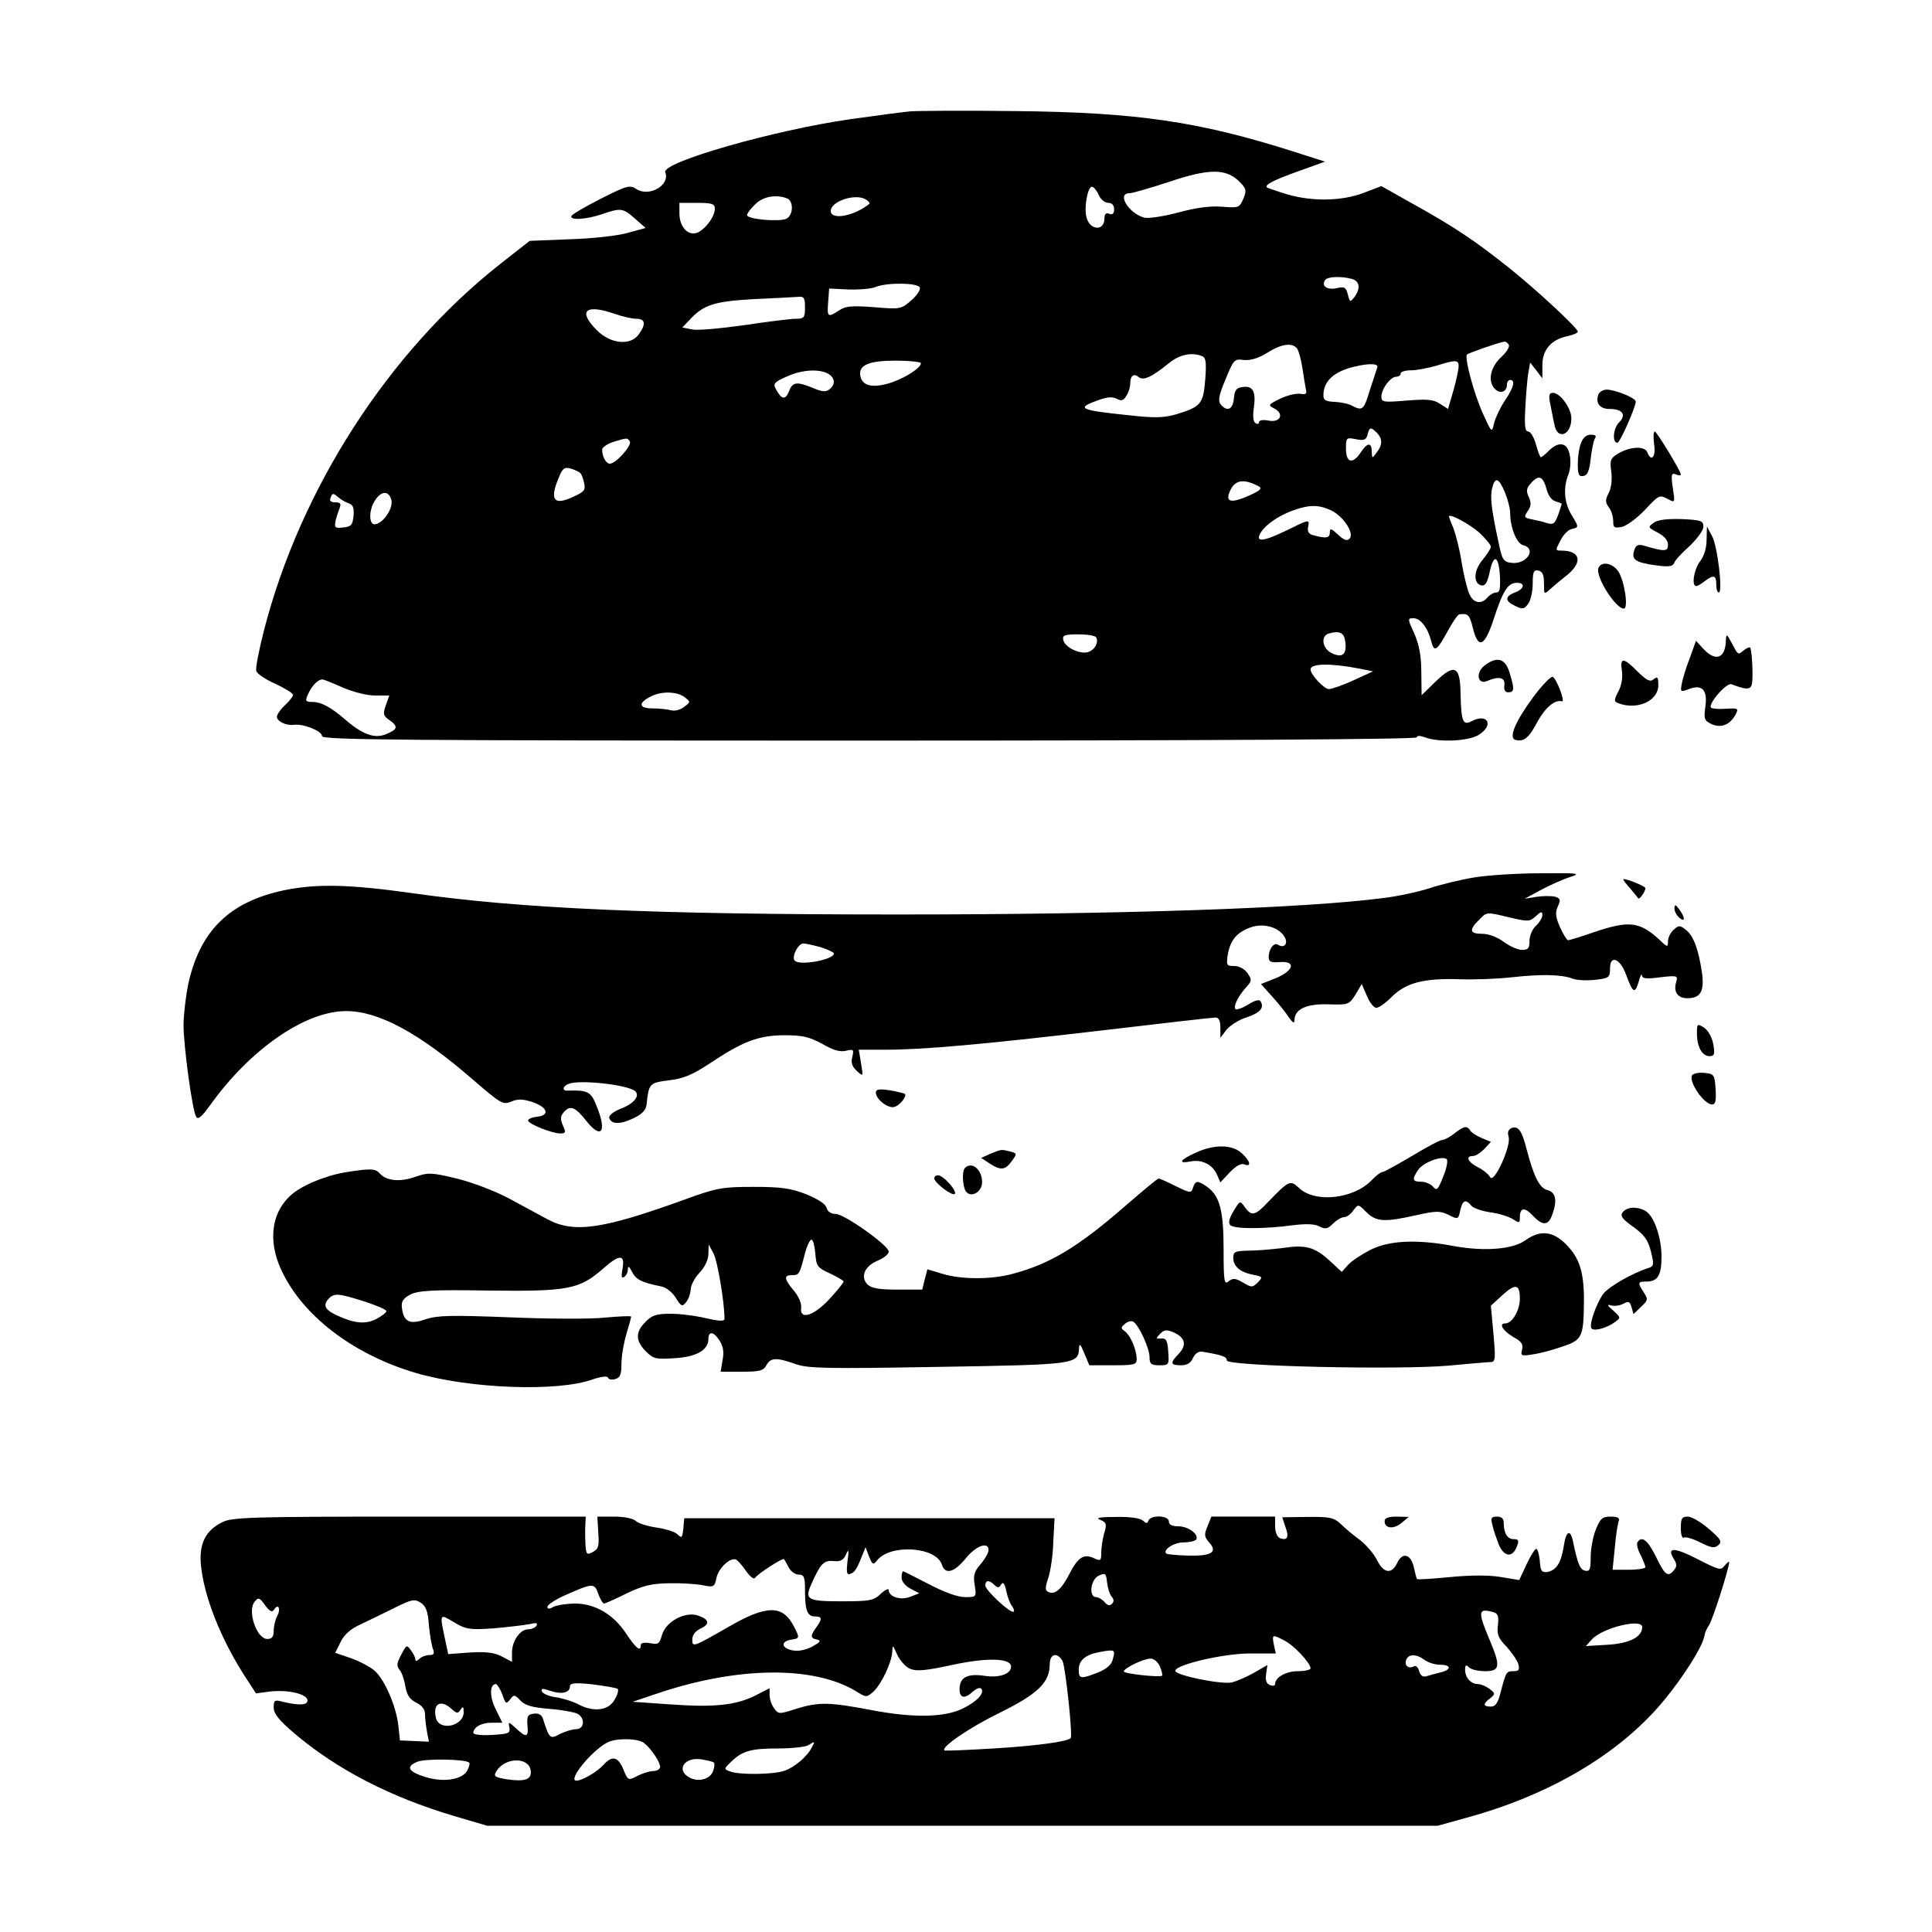
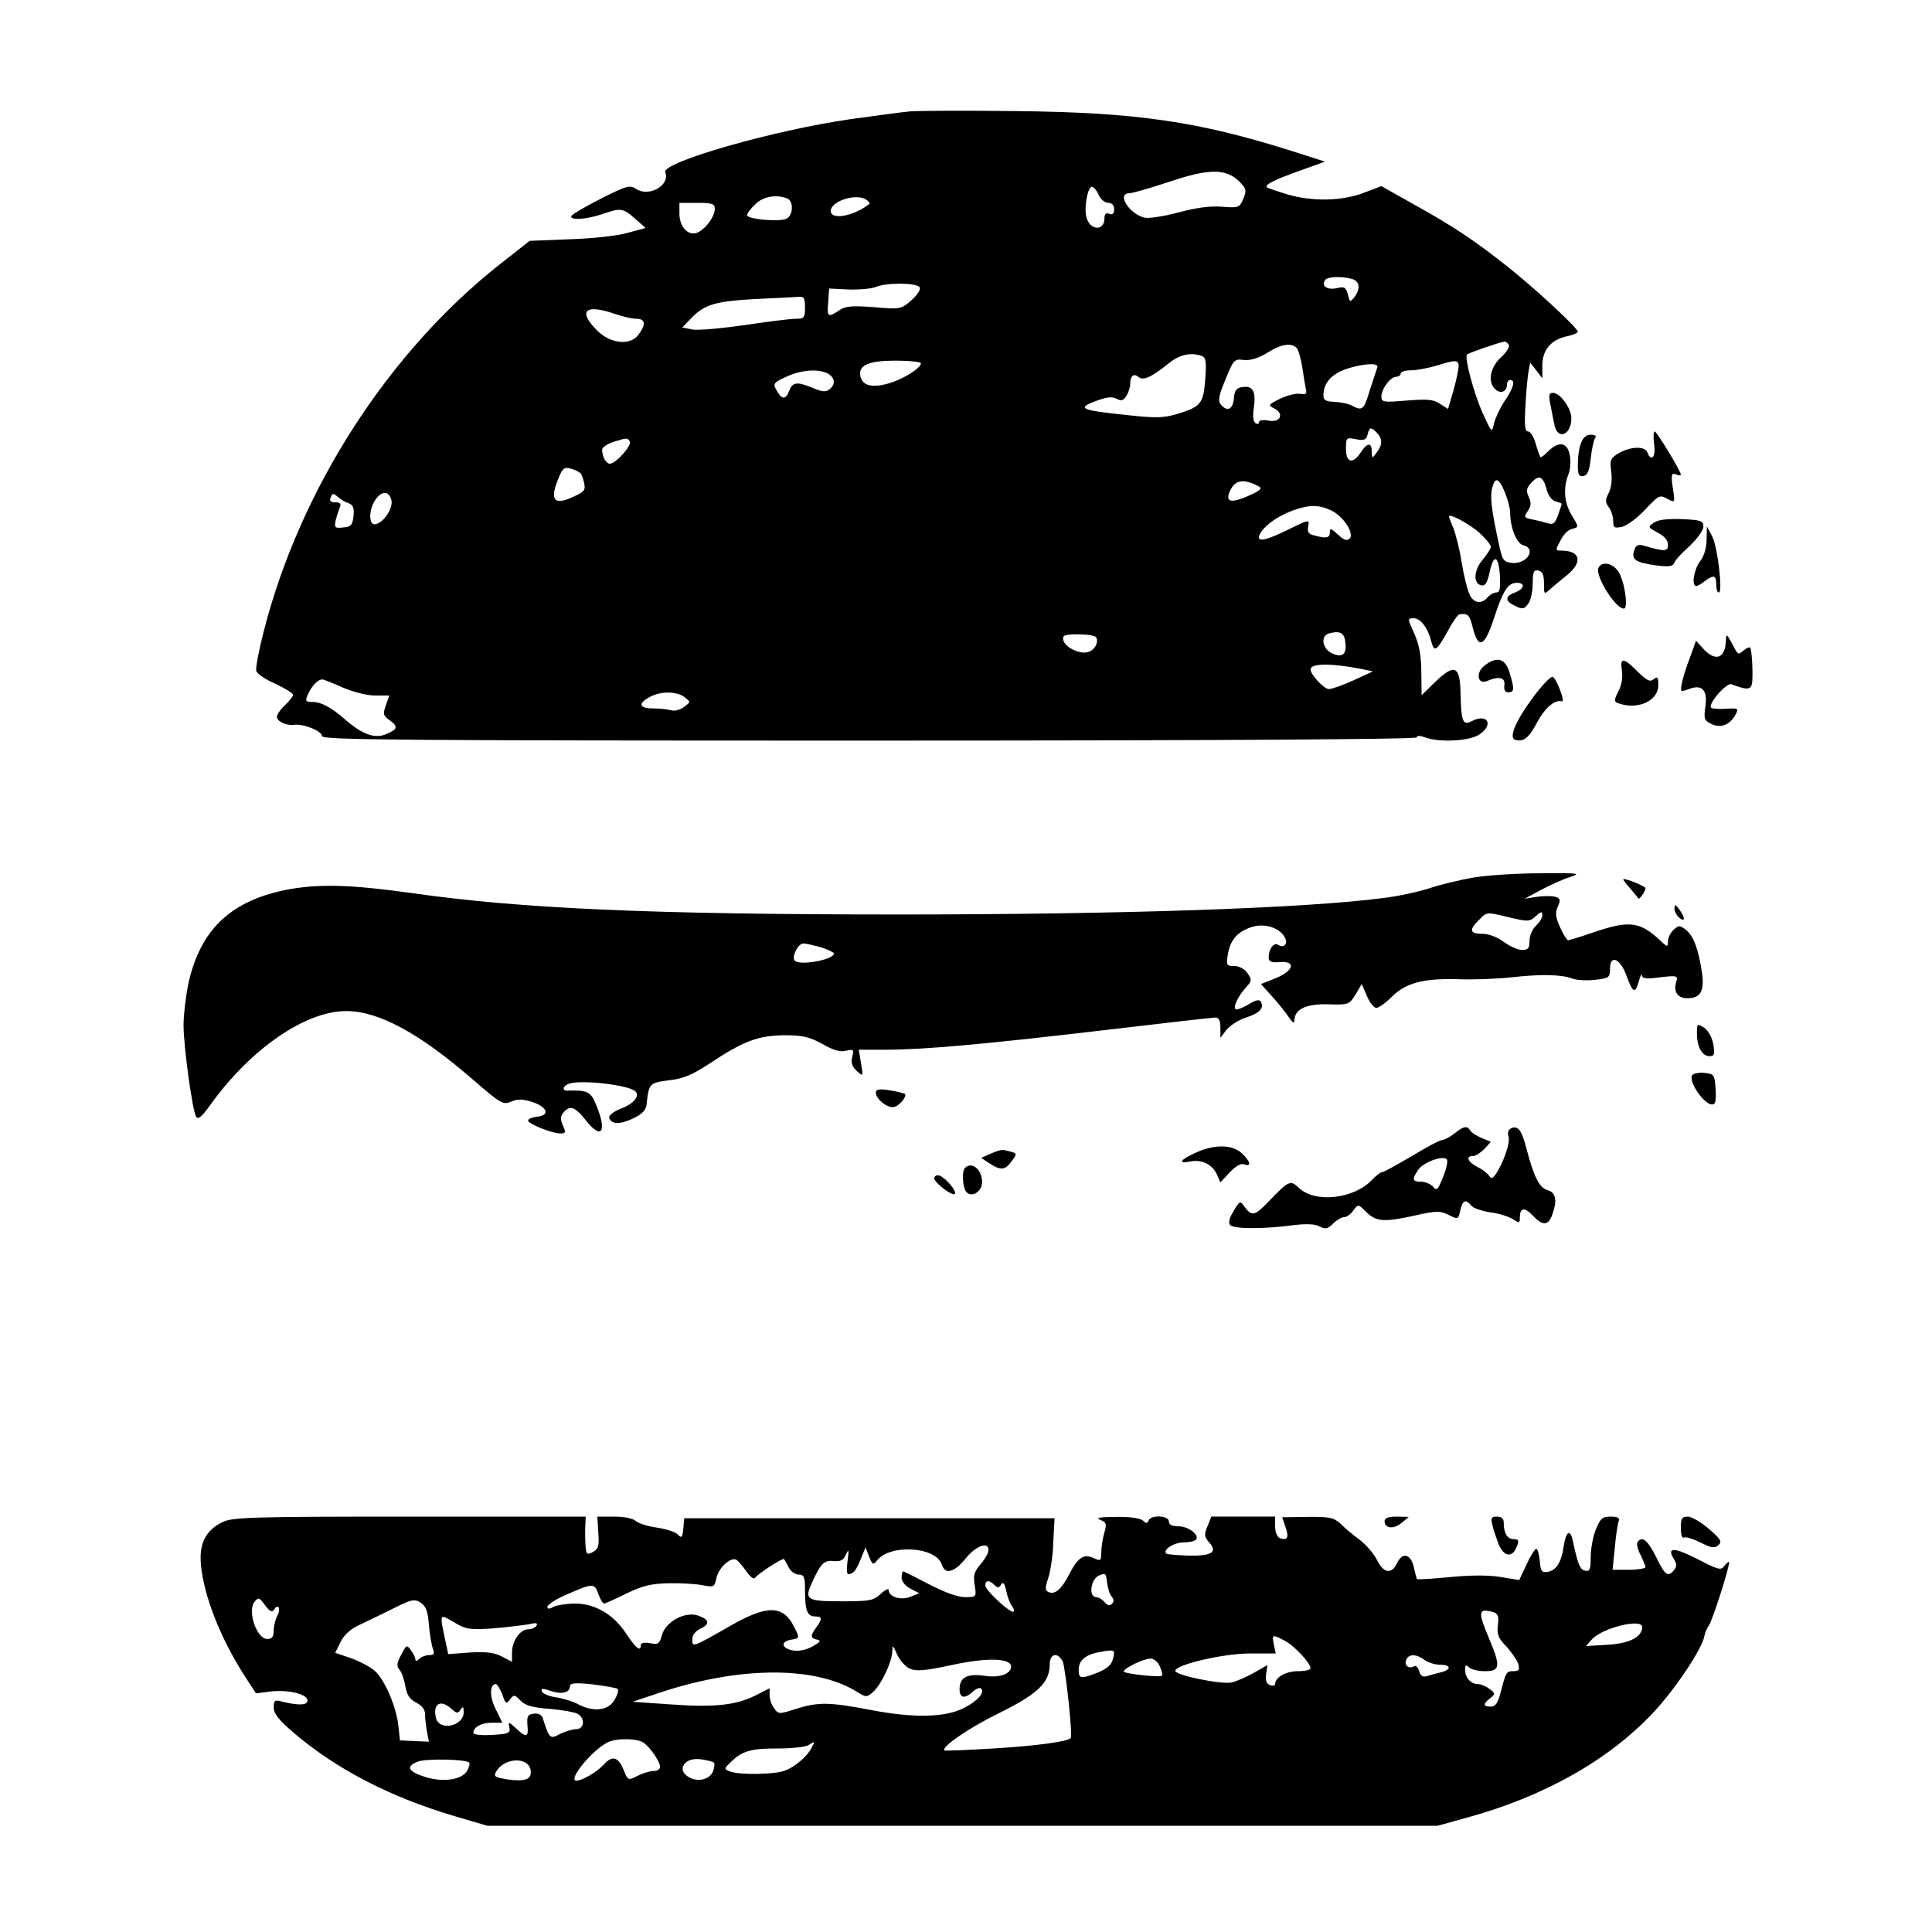
<svg xmlns="http://www.w3.org/2000/svg" version="1.0" width="600pt" height="600pt" viewBox="0 0 600 600" preserveAspectRatio="xMidYMid meet">
  <g transform="translate(0,600) scale(0.1,-0.1)" fill="#000000" stroke="none">
    <path d="M2825 5654 c-22 -2 -104 -13 -183 -24 -238 -34 -588 -134 -576 -165 16 -40 -50 -78 -90 -52 -19 13 -29 11 -108 -29 -47 -24 -89 -48 -93 -54 -9 -15 46 -12 95 5 58 20 65 19 102 -14 l33 -29 -55 -15 c-30 -9 -111 -18 -180 -20 l-125 -5 -93 -73 c-346 -273 -619 -697 -732 -1136 -16 -62 -27 -119 -24 -127 3 -9 30 -27 60 -40 30 -14 54 -29 54 -34 0 -5 -11 -19 -25 -32 -14 -13 -25 -29 -25 -36 0 -14 28 -28 53 -25 29 4 87 -19 87 -35 0 -12 233 -14 1700 -14 1079 0 1700 4 1700 10 0 6 9 6 26 0 41 -16 133 -12 165 7 50 30 30 70 -21 43 -27 -14 -32 0 -34 83 -1 90 -18 98 -80 38 l-41 -40 -1 72 c0 51 -7 86 -22 120 -21 46 -21 47 -2 47 22 0 45 -31 55 -72 9 -35 17 -30 51 32 15 28 31 51 36 52 27 4 32 -1 42 -42 17 -68 37 -59 66 31 28 85 43 109 71 109 27 0 23 -19 -6 -30 -32 -12 -32 -27 1 -42 22 -11 28 -10 40 7 8 10 14 39 14 63 0 36 3 43 18 40 12 -3 17 -13 17 -39 0 -36 0 -36 20 -18 11 10 35 30 53 44 48 40 40 75 -19 75 -19 0 -19 1 -3 31 8 17 24 34 35 36 23 6 23 5 -1 45 -22 37 -26 82 -9 125 6 15 8 42 4 60 -7 39 -34 44 -65 13 -11 -11 -22 -20 -25 -20 -2 0 -9 18 -15 40 -6 22 -17 40 -24 40 -10 0 -12 17 -9 73 2 39 6 88 9 107 l6 34 19 -24 19 -25 0 41 c0 48 28 80 78 90 18 4 32 10 32 14 0 11 -130 132 -217 201 -102 81 -169 126 -290 193 l-103 58 -55 -21 c-68 -26 -160 -27 -236 -5 -30 9 -58 19 -63 21 -12 8 17 23 104 54 l75 27 -100 32 c-293 93 -485 121 -860 125 -159 2 -308 1 -330 -1z m1023 -217 c23 -23 24 -28 13 -55 -12 -27 -14 -28 -66 -24 -37 3 -81 -3 -136 -18 -45 -12 -92 -19 -105 -16 -49 13 -87 76 -46 76 9 0 64 16 122 35 124 42 177 42 218 2z m-436 -42 c6 -14 19 -25 30 -25 11 0 18 -7 18 -20 0 -13 -5 -18 -15 -14 -10 4 -15 0 -15 -14 0 -41 -46 -38 -56 4 -8 30 4 94 17 94 5 0 15 -11 21 -25z m-968 -11 c21 -8 20 -51 -1 -63 -22 -11 -123 -2 -123 11 0 5 11 20 25 33 24 25 65 32 99 19z m246 -4 c8 -5 12 -11 10 -13 -47 -38 -120 -52 -120 -22 0 30 78 56 110 35z m-470 -28 c0 -23 -25 -59 -51 -73 -29 -15 -59 14 -59 58 l0 33 55 0 c46 0 55 -3 55 -18z m1978 -218 c25 -7 28 -30 8 -57 -13 -16 -14 -16 -20 8 -6 23 -11 26 -35 20 -29 -6 -48 6 -36 25 7 11 48 13 83 4z m-1342 -26 c4 -6 -6 -23 -25 -40 -32 -28 -34 -29 -116 -22 -69 5 -89 4 -109 -10 -35 -23 -38 -21 -34 26 l3 42 60 -3 c33 -1 71 2 85 8 35 14 127 13 136 -1z m-356 -63 c0 -32 -3 -35 -29 -35 -16 0 -88 -9 -161 -20 -72 -10 -145 -17 -161 -13 l-30 6 23 24 c43 47 77 57 198 64 63 3 125 6 138 7 19 2 22 -3 22 -33z m-590 -20 c23 -8 53 -15 66 -15 28 0 31 -16 8 -48 -25 -36 -87 -31 -130 12 -61 61 -36 83 56 51z m2776 -96 c3 -6 -8 -24 -25 -39 -34 -32 -42 -78 -16 -100 16 -14 35 -6 35 16 0 8 5 14 10 14 17 0 11 -24 -17 -65 -14 -21 -29 -53 -33 -69 -7 -31 -7 -31 -34 28 -28 61 -59 176 -50 185 5 5 100 38 116 40 4 1 10 -4 14 -10z m-658 -11 c5 -7 13 -35 17 -63 4 -27 9 -57 11 -66 3 -12 -1 -15 -18 -12 -13 2 -41 -5 -62 -15 -38 -19 -39 -20 -18 -31 32 -17 17 -45 -19 -37 -17 3 -29 1 -29 -5 0 -6 -5 -7 -11 -3 -7 4 -9 22 -5 48 7 50 -3 69 -35 64 -19 -2 -25 -10 -27 -35 -3 -35 -21 -43 -41 -19 -9 11 -6 28 15 78 25 61 27 64 57 60 21 -2 46 6 72 22 44 28 77 33 93 14z m-295 -24 c12 -4 14 -19 10 -72 -6 -76 -13 -85 -88 -108 -42 -12 -66 -13 -155 -3 -144 15 -157 21 -98 43 34 13 51 15 65 8 15 -8 22 -7 31 9 7 10 12 27 12 37 0 25 11 34 26 21 15 -12 41 0 94 43 33 27 70 35 103 22z m-873 -22 c0 -16 -59 -52 -105 -64 -49 -13 -77 -5 -83 24 -7 34 26 48 109 48 43 0 79 -4 79 -8z m1670 -9 c0 -9 -7 -43 -16 -75 l-17 -58 -25 16 c-21 14 -40 15 -104 10 -71 -6 -78 -5 -78 12 0 24 28 62 46 62 8 0 14 5 14 10 0 6 15 10 33 10 17 0 52 7 77 14 60 19 70 19 70 -1z m-253 -5 c-2 -7 -13 -39 -23 -70 -18 -61 -23 -65 -55 -48 -10 6 -35 11 -54 12 -27 1 -35 5 -35 20 0 44 32 74 95 89 49 12 78 10 72 -3z m-1706 -18 c22 -13 25 -33 5 -49 -11 -9 -23 -8 -51 4 -51 21 -64 19 -75 -11 -11 -27 -23 -25 -40 7 -10 17 -6 22 32 39 48 22 99 25 129 10z m1705 -184 c18 -19 18 -37 -1 -62 -14 -19 -14 -18 -15 4 0 29 -14 28 -34 -3 -25 -38 -46 -32 -46 11 0 35 1 36 31 30 25 -5 32 -2 36 14 6 24 10 25 29 6z m-2320 -27 c7 -12 -43 -69 -62 -69 -12 0 -24 22 -24 44 0 6 15 17 33 23 45 14 45 14 53 2z m-154 -98 c4 -3 9 -17 12 -31 5 -22 1 -27 -34 -43 -60 -28 -74 -10 -45 59 12 30 18 34 37 29 13 -4 26 -10 30 -14z m3001 -50 c5 -20 16 -35 28 -38 10 -3 19 -6 19 -8 0 -1 -5 -17 -11 -34 -10 -27 -15 -31 -33 -26 -11 4 -33 9 -48 12 -25 5 -26 7 -14 25 11 16 12 26 4 44 -9 19 -8 28 7 44 24 27 37 21 48 -19z m-893 8 c11 -6 3 -13 -33 -29 -50 -22 -70 -20 -60 8 15 42 43 48 93 21z m764 -19 c9 -22 16 -50 16 -63 0 -45 20 -95 40 -100 44 -11 11 -61 -36 -55 -25 3 -29 9 -40 63 -22 101 -27 142 -20 169 9 37 21 32 40 -14z m-3591 -33 c14 -5 17 -15 15 -39 -3 -28 -7 -34 -32 -36 -25 -3 -28 -1 -24 20 3 13 9 31 13 41 5 13 2 17 -14 17 -14 0 -19 5 -14 15 5 14 8 14 22 2 9 -8 24 -17 34 -20z m132 12 c8 -24 -22 -72 -49 -77 -21 -5 -22 45 0 76 19 28 41 28 49 1z m2919 -34 c39 -19 73 -72 57 -88 -8 -8 -18 -4 -36 13 -21 19 -25 21 -25 7 0 -18 -11 -20 -48 -10 -18 4 -23 11 -19 29 4 22 2 21 -69 -14 -72 -35 -98 -37 -78 -5 16 25 56 52 100 68 51 18 79 18 118 0z m460 -69 c20 -19 36 -38 36 -44 0 -6 -12 -24 -26 -41 -28 -33 -29 -74 -3 -79 12 -2 18 9 25 40 12 59 28 54 32 -9 2 -41 0 -53 -11 -53 -8 0 -20 -7 -27 -15 -20 -24 -46 -18 -58 13 -6 15 -17 59 -23 97 -6 39 -18 85 -25 104 -8 18 -14 35 -14 37 0 11 63 -23 94 -50z m-416 -340 c5 -38 -9 -50 -41 -35 -31 14 -37 55 -9 62 33 9 47 2 50 -27z m-774 15 c9 -15 -4 -40 -25 -46 -25 -8 -73 15 -77 38 -3 14 4 17 47 17 27 0 52 -4 55 -9z m821 -98 l39 -8 -61 -28 c-33 -15 -67 -27 -76 -27 -15 0 -57 45 -57 61 0 19 62 20 155 2z m-3161 -58 c33 -14 75 -25 101 -25 l44 0 -11 -31 c-9 -26 -8 -32 11 -45 28 -20 27 -29 -10 -44 -36 -15 -74 -1 -130 48 -42 36 -72 52 -98 52 -24 0 -25 3 -10 33 12 22 28 37 40 37 4 0 32 -11 63 -25z m1062 -30 c19 -15 19 -15 -1 -30 -11 -9 -29 -14 -40 -11 -11 3 -37 6 -58 6 -44 0 -46 17 -6 37 33 17 81 16 105 -2z" />
-     <path d="M4964 4775 c-10 -26 4 -45 34 -45 41 0 54 -18 30 -42 -18 -18 -22 -63 -5 -63 8 0 57 111 57 128 0 11 -64 37 -90 37 -11 0 -23 -7 -26 -15z" />
    <path d="M4814 4748 c4 -18 9 -48 13 -65 8 -51 53 -36 53 18 0 31 -35 79 -57 79 -12 0 -14 -7 -9 -32z" />
    <path d="M5137 4620 c6 -39 -9 -56 -21 -25 -7 20 -51 19 -88 -2 -27 -16 -29 -21 -24 -59 3 -24 0 -50 -8 -65 -11 -21 -11 -29 0 -44 8 -10 14 -30 14 -43 0 -21 3 -23 28 -18 15 4 46 27 69 51 47 50 46 49 75 34 20 -11 20 -9 13 36 -6 41 -4 47 9 42 9 -4 16 -4 16 -1 0 11 -75 134 -81 134 -4 0 -5 -18 -2 -40z" />
    <path d="M4910 4624 c-6 -14 -10 -43 -10 -65 0 -33 3 -40 18 -37 12 2 18 16 22 53 3 28 9 56 13 63 6 8 2 12 -13 12 -13 0 -24 -9 -30 -26z" />
    <path d="M5135 4376 c-18 -13 -17 -14 13 -30 21 -11 32 -24 32 -38 0 -21 -9 -22 -77 -2 -16 4 -23 1 -28 -16 -9 -28 4 -37 69 -46 38 -5 51 -3 55 7 2 8 24 32 48 53 24 23 43 49 43 60 0 19 -7 21 -68 24 -46 1 -74 -2 -87 -12z" />
    <path d="M5300 4324 c0 -26 -8 -51 -20 -67 -19 -24 -28 -77 -12 -77 4 0 16 7 26 15 28 21 36 19 36 -10 0 -14 3 -25 8 -25 13 0 -4 144 -21 175 l-16 30 -1 -41z" />
    <path d="M4964 4236 c-10 -26 53 -126 79 -126 15 0 2 86 -17 115 -18 27 -53 33 -62 11z" />
    <path d="M5360 4013 c-1 -57 -31 -70 -70 -28 l-23 25 -19 -53 c-11 -28 -22 -64 -25 -80 -5 -26 -4 -27 22 -17 41 16 59 -3 51 -56 -5 -37 -3 -42 20 -53 29 -13 57 -2 74 30 10 19 8 20 -29 18 -22 -2 -43 0 -47 3 -11 11 48 79 63 73 53 -20 63 -18 65 11 2 37 -2 98 -7 103 -3 2 -11 -2 -20 -9 -18 -15 -17 -15 -38 25 -14 26 -16 27 -17 8z" />
    <path d="M4609 3932 c-27 -22 -20 -59 9 -47 37 16 57 11 54 -12 -2 -16 2 -23 12 -23 19 0 20 10 4 61 -13 45 -40 52 -79 21z" />
    <path d="M5037 3917 c3 -21 -1 -46 -11 -64 -14 -28 -14 -32 0 -37 59 -22 124 7 124 56 0 25 -2 28 -14 19 -11 -10 -21 -5 -50 23 -44 45 -56 45 -49 3z" />
    <path d="M4760 3833 c-55 -75 -76 -126 -53 -131 26 -6 41 6 68 57 24 44 54 69 76 63 11 -2 -18 72 -29 76 -6 2 -34 -27 -62 -65z" />
    <path d="M4578 3275 c-42 -7 -105 -22 -140 -34 -35 -11 -99 -25 -143 -30 -244 -32 -817 -51 -1505 -51 -763 0 -1170 18 -1508 66 -200 28 -298 30 -401 9 -169 -36 -261 -126 -297 -294 -7 -36 -14 -92 -14 -125 0 -65 27 -263 39 -284 6 -10 17 -1 43 35 125 175 296 293 423 293 101 0 227 -68 395 -214 86 -74 92 -78 118 -67 21 9 36 8 67 -2 46 -16 53 -41 13 -45 -16 -2 -28 -7 -28 -12 0 -10 74 -40 100 -40 17 0 18 3 8 25 -8 19 -8 28 2 40 20 24 36 18 70 -25 48 -61 66 -35 32 47 -17 43 -27 48 -90 46 -17 -1 -15 14 4 21 35 14 185 -3 207 -23 15 -15 -5 -39 -45 -54 -24 -10 -38 -21 -36 -29 7 -20 33 -21 75 -1 27 13 39 25 41 43 7 66 9 67 69 75 45 5 73 17 125 51 106 71 153 88 233 89 58 0 78 -5 119 -27 34 -20 56 -26 74 -21 23 5 24 4 19 -19 -5 -18 -1 -30 14 -44 20 -18 20 -18 13 24 l-7 42 80 0 c120 0 301 16 676 60 185 22 344 40 352 40 10 0 15 -10 15 -31 l0 -32 19 25 c11 13 38 31 61 38 43 14 57 30 45 50 -4 7 -17 4 -39 -10 -18 -11 -36 -17 -39 -14 -8 8 9 42 34 69 17 19 17 23 3 43 -9 13 -26 22 -41 22 -24 0 -25 2 -20 36 8 45 29 70 74 85 40 13 87 -2 103 -32 11 -20 -2 -35 -21 -23 -13 8 -29 -13 -29 -39 0 -13 7 -17 32 -15 53 5 48 -25 -8 -49 l-48 -19 35 -39 c20 -22 43 -51 52 -65 12 -17 17 -19 17 -9 0 35 37 52 105 50 63 -2 65 -1 85 31 l19 32 16 -37 c8 -20 22 -37 29 -37 8 0 29 15 48 34 44 44 99 58 207 55 47 -2 122 1 166 6 91 10 153 9 188 -4 12 -5 44 -7 70 -4 44 5 47 7 47 35 0 44 31 32 50 -19 21 -57 27 -61 39 -22 5 19 10 28 10 20 1 -10 13 -12 57 -6 52 6 55 5 50 -13 -10 -31 3 -52 34 -52 41 0 53 21 46 77 -11 74 -26 116 -50 135 -19 15 -22 15 -38 1 -10 -9 -18 -25 -18 -36 0 -20 -2 -19 -27 5 -61 56 -94 60 -203 23 -40 -14 -77 -25 -80 -25 -4 0 -15 18 -25 40 -14 32 -16 45 -7 65 9 20 8 25 -8 30 -11 3 -36 3 -57 0 l-38 -6 50 27 c28 15 68 33 90 40 37 12 29 13 -90 12 -71 0 -165 -6 -207 -13z m192 -120 c16 15 20 15 20 3 0 -8 -9 -23 -20 -33 -11 -10 -20 -31 -20 -47 0 -23 -4 -28 -23 -28 -13 0 -38 11 -57 25 -20 15 -47 25 -67 25 -39 0 -42 12 -9 44 23 24 23 24 89 8 63 -15 67 -15 87 3z m-2220 -97 c22 -7 40 -16 40 -19 0 -20 -112 -40 -123 -21 -8 13 12 52 28 52 8 0 33 -6 55 -12z" />
    <path d="M5061 3243 c13 -16 25 -30 27 -33 3 -5 22 21 22 32 0 5 -54 28 -68 28 -3 0 5 -12 19 -27z" />
    <path d="M5200 3179 c0 -9 7 -22 15 -29 19 -16 19 0 0 26 -12 16 -14 16 -15 3z" />
    <path d="M5270 2791 c0 -42 16 -71 39 -71 15 0 17 6 12 36 -4 22 -15 42 -28 52 -22 14 -23 13 -23 -17z" />
    <path d="M5255 2661 c-12 -20 37 -91 62 -91 11 0 13 12 11 48 -3 45 -5 47 -35 50 -17 2 -34 -2 -38 -7z" />
    <path d="M2720 2607 c0 -20 36 -49 56 -45 17 3 42 34 34 41 -3 2 -24 7 -47 11 -33 5 -43 3 -43 -7z" />
    <path d="M4517 2480 c-14 -11 -31 -20 -37 -20 -7 0 -49 -22 -95 -50 -46 -27 -87 -50 -92 -50 -5 0 -20 -11 -33 -25 -55 -58 -175 -72 -225 -25 -28 26 -31 25 -96 -42 -41 -44 -52 -46 -73 -17 -15 21 -15 21 -35 -12 -14 -23 -17 -37 -10 -44 12 -12 106 -12 195 0 41 5 68 4 82 -4 18 -9 25 -8 42 9 11 11 26 20 34 20 8 0 21 9 29 21 15 20 15 20 40 -5 31 -31 57 -32 155 -10 63 14 74 14 101 1 29 -15 30 -14 36 14 7 32 17 36 34 15 6 -8 33 -17 59 -21 26 -3 57 -13 70 -21 20 -13 22 -13 22 5 0 31 15 33 40 6 30 -32 48 -32 60 1 17 45 12 71 -14 78 -25 6 -43 42 -66 131 -14 54 -25 69 -45 62 -11 -5 -14 -13 -10 -27 9 -28 -45 -147 -57 -126 -5 9 -22 23 -38 31 -32 16 -40 35 -15 35 8 0 23 10 35 22 l20 22 -29 12 c-16 7 -32 17 -35 23 -10 16 -20 14 -49 -9z m-35 -134 c-16 -41 -20 -45 -31 -32 -8 9 -24 16 -37 16 -28 0 -30 7 -9 38 17 23 74 44 88 32 4 -4 0 -28 -11 -54z" />
    <path d="M3713 2420 c-49 -22 -56 -35 -16 -27 35 7 68 -9 82 -40 l11 -25 29 31 c19 20 35 29 45 25 23 -9 20 9 -7 34 -29 28 -86 29 -144 2z" />
    <path d="M3076 2417 l-29 -13 26 -17 c35 -23 49 -21 69 7 17 23 17 24 -5 30 -28 7 -26 7 -61 -7z" />
    <path d="M2997 2373 c-10 -9 -8 -55 2 -72 15 -23 51 -4 51 28 0 39 -32 65 -53 44z" />
-     <path d="M1071 2359 c-64 -11 -137 -42 -169 -72 -64 -59 -71 -154 -19 -250 71 -135 225 -247 409 -301 168 -49 440 -59 548 -20 26 9 46 11 48 6 2 -6 12 -8 22 -5 16 4 20 14 20 48 0 23 7 64 15 91 8 27 15 51 15 55 0 3 -37 1 -82 -3 -46 -5 -179 -4 -297 1 -182 7 -221 6 -259 -6 -50 -18 -69 -8 -74 37 -2 18 4 28 27 40 25 12 67 15 245 12 246 -3 280 4 354 69 51 45 68 44 59 -3 -4 -22 -3 -29 5 -24 7 4 12 15 12 24 0 12 4 9 13 -8 12 -24 30 -33 90 -45 16 -3 35 -18 46 -36 16 -26 20 -28 31 -14 8 9 14 27 15 40 0 14 13 37 28 53 16 17 27 40 27 58 l1 29 15 -28 c12 -22 34 -151 34 -203 0 -8 -17 -7 -57 2 -32 8 -82 14 -111 14 -43 0 -58 -5 -77 -25 -32 -31 -32 -59 1 -92 23 -23 31 -25 89 -21 68 4 105 25 105 60 0 25 17 23 35 -6 11 -17 14 -35 9 -60 l-6 -36 66 0 c55 0 67 3 76 20 13 24 31 25 90 4 40 -14 93 -15 445 -9 429 7 434 8 436 59 1 15 5 11 16 -16 l16 -38 73 0 c67 0 74 2 74 19 0 29 -19 73 -36 86 -14 10 -14 12 0 24 8 7 20 10 26 6 17 -11 50 -82 50 -110 0 -21 5 -25 31 -25 29 0 30 1 27 43 -2 34 -7 42 -22 40 -17 -1 -17 0 -3 15 13 13 21 13 42 4 36 -16 41 -39 16 -66 -28 -29 -27 -36 7 -36 19 0 30 7 37 23 7 14 17 21 30 19 59 -10 75 -15 75 -27 0 -18 533 -30 690 -16 63 6 122 11 130 11 14 0 15 12 8 88 l-8 87 36 33 c41 37 54 34 54 -11 0 -37 -24 -77 -45 -77 -22 0 -8 -23 26 -43 24 -13 30 -22 26 -38 -5 -20 -3 -21 34 -15 22 3 63 14 91 24 61 20 66 30 67 137 1 92 -13 138 -55 180 -41 42 -81 46 -127 13 -39 -28 -126 -35 -221 -18 -115 22 -202 18 -261 -12 -27 -14 -59 -35 -69 -47 l-19 -21 -38 35 c-47 43 -75 50 -147 39 -31 -4 -78 -8 -104 -8 -42 -1 -48 -3 -48 -22 0 -27 21 -45 62 -53 30 -6 30 -7 14 -24 -17 -16 -19 -16 -46 0 -24 14 -31 14 -44 4 -14 -12 -16 -2 -16 98 0 122 -12 167 -51 195 -30 21 -36 20 -44 -2 -5 -18 -8 -18 -53 4 -26 13 -50 24 -54 24 -3 0 -49 -38 -102 -84 -147 -128 -234 -181 -351 -212 -65 -18 -160 -18 -218 0 l-47 14 -8 -31 -8 -32 -77 0 c-57 0 -80 4 -93 16 -23 24 -9 57 32 74 19 8 34 20 34 28 0 19 -138 117 -165 117 -14 0 -25 7 -28 19 -3 12 -27 27 -63 42 -49 19 -78 23 -164 23 -96 0 -114 -3 -210 -38 -259 -94 -348 -107 -431 -62 -24 13 -78 42 -120 65 -44 23 -112 49 -161 61 -79 19 -88 19 -129 5 -47 -17 -90 -12 -110 11 -13 15 -28 16 -108 3z m1461 -251 c3 -40 6 -45 46 -63 23 -11 42 -22 42 -25 0 -3 -19 -27 -42 -52 -49 -54 -95 -69 -90 -30 2 13 -7 35 -22 53 -31 37 -33 49 -6 49 22 0 23 2 40 68 6 23 15 42 20 42 5 0 10 -19 12 -42z m-1400 -150 c37 -12 68 -25 68 -30 0 -4 -14 -15 -31 -24 -35 -18 -69 -14 -125 12 -36 17 -42 32 -22 52 17 17 31 15 110 -10z" />
    <path d="M2902 2338 c6 -16 56 -53 63 -46 9 8 -35 58 -52 58 -8 0 -13 -5 -11 -12z" />
-     <path d="M5040 2236 c-9 -12 -4 -20 32 -46 34 -24 46 -41 55 -76 10 -40 9 -46 -5 -51 -52 -16 -124 -58 -142 -80 -22 -29 -47 -100 -37 -109 8 -9 48 2 72 20 19 14 19 14 -5 36 -19 16 -20 20 -7 16 10 -3 27 -1 38 5 17 9 21 7 26 -11 l6 -21 23 22 c22 21 23 24 9 45 -20 31 -19 34 8 34 35 0 47 19 47 77 0 61 -24 129 -51 143 -26 14 -55 12 -69 -4z" />
    <path d="M691 1273 c-53 -26 -73 -67 -67 -133 9 -96 60 -226 134 -342 l37 -57 45 6 c55 6 115 -8 115 -28 0 -15 -27 -16 -77 -4 -25 7 -28 5 -28 -18 0 -19 16 -39 64 -80 132 -112 298 -198 497 -257 l102 -30 1476 0 1476 0 90 25 c239 65 441 179 578 325 70 74 154 201 160 239 2 11 8 25 14 33 10 12 64 180 63 197 0 3 -6 -2 -14 -11 -11 -16 -18 -14 -84 20 -72 37 -97 38 -74 1 10 -16 10 -24 1 -35 -19 -23 -28 -17 -56 41 -26 52 -44 67 -58 45 -3 -5 1 -23 10 -39 8 -17 15 -34 15 -38 0 -4 -23 -8 -51 -8 l-51 0 7 69 c3 37 9 74 12 82 4 10 -3 14 -25 14 -26 0 -32 -6 -46 -40 -9 -22 -16 -61 -16 -86 0 -38 -3 -45 -17 -42 -16 3 -23 20 -38 91 -8 40 -22 33 -29 -17 -8 -50 -23 -73 -51 -78 -17 -2 -21 3 -23 35 -2 20 -7 37 -11 37 -4 0 -18 -22 -30 -48 l-23 -49 -61 10 c-38 6 -96 5 -156 -1 -53 -5 -98 -8 -100 -6 -2 1 -6 18 -10 36 -9 42 -36 49 -52 14 -17 -36 -42 -32 -62 8 -9 19 -33 47 -53 63 -21 15 -48 38 -61 51 -21 19 -34 22 -103 21 l-78 -1 10 -30 c12 -33 6 -43 -17 -35 -9 4 -15 19 -15 37 l0 30 -99 0 -99 0 -12 -30 c-11 -26 -10 -33 5 -50 28 -31 7 -43 -67 -41 -34 1 -64 4 -66 6 -12 12 24 35 54 35 18 0 35 4 39 9 9 16 -25 41 -56 41 -19 0 -29 5 -29 15 0 19 -56 21 -63 3 -4 -10 -7 -10 -18 0 -8 7 -40 12 -83 11 -52 0 -65 -3 -49 -9 19 -8 21 -13 12 -42 -5 -18 -9 -45 -9 -60 0 -26 -2 -27 -25 -16 -30 13 -48 1 -75 -52 -23 -45 -43 -62 -62 -55 -13 5 -13 12 -3 43 7 20 15 71 16 112 l4 75 -575 0 -575 0 -3 -33 c-3 -28 -5 -30 -18 -17 -8 8 -37 17 -65 21 -28 4 -56 13 -64 20 -8 8 -35 14 -67 14 l-53 0 3 -49 c3 -42 1 -51 -17 -61 -19 -10 -21 -8 -23 27 -1 21 -1 48 0 61 l1 22 -547 0 c-490 0 -551 -2 -581 -17z m2379 -87 c0 -8 -11 -28 -25 -44 -20 -23 -23 -36 -18 -65 6 -37 5 -37 -30 -37 -23 0 -64 15 -112 40 -42 22 -78 40 -80 40 -3 0 -5 -9 -5 -20 0 -11 12 -26 28 -34 l27 -14 -28 -11 c-30 -12 -67 0 -67 21 0 6 -11 1 -25 -12 -22 -21 -34 -23 -122 -23 -106 0 -115 5 -93 54 28 63 39 74 68 71 22 -2 31 2 39 20 9 19 10 16 5 -21 -4 -34 -2 -43 8 -39 14 4 21 15 38 58 l10 25 11 -29 c10 -25 13 -27 24 -13 40 53 184 44 202 -12 10 -32 38 -25 74 19 31 39 71 54 71 26z m-753 -65 c13 -18 24 -27 28 -21 8 12 86 63 90 58 1 -2 8 -13 14 -25 6 -13 21 -23 31 -23 17 0 20 -7 20 -49 0 -62 7 -81 31 -81 23 0 23 -8 4 -34 -19 -26 -19 -34 3 -38 13 -3 9 -8 -16 -22 -22 -11 -43 -15 -63 -11 -34 8 -34 28 -1 33 26 4 26 5 7 42 -34 66 -84 66 -200 -1 -114 -65 -115 -66 -115 -40 0 13 10 26 25 33 31 14 28 29 -8 41 -40 13 -99 -19 -111 -60 -8 -29 -12 -31 -37 -26 -18 3 -29 1 -29 -6 0 -22 -15 -10 -45 35 -39 60 -97 94 -159 94 -26 0 -56 -5 -67 -10 -13 -8 -19 -7 -19 0 0 6 24 22 53 35 88 39 93 40 105 5 6 -16 14 -30 18 -30 3 0 35 14 69 31 50 24 76 31 131 32 38 1 85 -2 106 -6 35 -7 37 -6 43 23 7 30 41 63 60 57 5 -2 20 -18 32 -36z m1135 -79 c8 -9 8 -16 1 -23 -7 -7 -14 -5 -23 6 -7 8 -19 15 -26 15 -24 0 -17 56 9 67 20 9 22 7 25 -21 2 -17 8 -37 14 -44z m-364 36 c10 -10 15 -10 21 1 6 10 11 4 16 -20 4 -19 12 -40 18 -47 5 -7 8 -15 5 -17 -8 -8 -88 66 -88 81 0 17 12 18 28 2z m-2237 -77 c13 21 22 3 10 -19 -6 -12 -11 -32 -11 -46 0 -19 -5 -26 -20 -26 -33 0 -63 88 -39 116 11 14 15 13 32 -11 15 -20 22 -23 28 -14z m481 -49 c3 -31 9 -65 13 -74 5 -14 2 -18 -12 -18 -10 0 -24 -5 -31 -12 -7 -7 -12 -8 -12 -2 0 6 -6 19 -14 29 -13 18 -14 17 -30 -14 -14 -26 -15 -35 -5 -47 7 -8 15 -32 18 -52 5 -27 14 -40 34 -50 18 -9 27 -21 27 -36 0 -13 3 -37 6 -54 l6 -31 -45 2 -45 2 -5 47 c-7 60 -42 140 -72 168 -14 13 -47 30 -74 40 l-50 17 17 34 c11 23 32 41 61 54 23 11 71 34 105 51 54 27 63 29 82 17 17 -11 23 -27 26 -71z m3303 42 c17 -4 20 -12 17 -40 -4 -29 1 -42 26 -67 16 -18 33 -42 37 -54 5 -19 2 -23 -15 -23 -22 0 -23 -2 -40 -67 -8 -32 -16 -43 -30 -43 -25 0 -25 9 -2 26 16 13 16 15 -2 29 -11 8 -27 15 -36 15 -22 0 -40 20 -40 44 0 16 3 17 12 8 7 -7 29 -12 50 -12 47 0 49 15 13 100 -36 85 -34 96 10 84z m-3220 -35 c32 -19 46 -21 118 -16 45 4 95 10 111 13 21 5 27 4 22 -5 -4 -6 -16 -11 -26 -11 -25 0 -50 -37 -50 -72 l0 -29 -32 17 c-24 12 -49 15 -99 12 l-67 -5 -6 28 c-22 104 -24 99 29 68z m3685 -12 c0 -31 -40 -51 -108 -55 l-67 -4 19 21 c33 36 156 66 156 38z m-1111 -42 c30 -15 81 -70 81 -86 0 -5 -18 -9 -39 -9 -37 0 -71 -19 -71 -40 0 -5 -7 -7 -16 -3 -11 4 -15 15 -12 34 l4 28 -40 -23 c-23 -13 -54 -27 -71 -31 -31 -7 -175 22 -175 36 0 19 146 53 228 54 l84 0 -6 28 c-6 31 -5 32 33 12z m-1164 -87 c20 -9 47 -7 130 11 111 24 185 22 185 -5 0 -23 -38 -36 -85 -28 -52 7 -75 -6 -75 -42 0 -28 16 -31 42 -7 10 9 21 13 25 9 12 -12 -11 -39 -53 -60 -57 -30 -156 -32 -287 -7 -131 25 -164 26 -235 4 -52 -17 -55 -17 -68 2 -8 10 -14 29 -14 41 l0 21 -45 -23 c-61 -30 -127 -37 -265 -27 l-115 8 80 27 c248 83 482 85 613 6 32 -20 33 -20 54 -2 25 23 57 90 59 124 1 23 1 23 15 -8 8 -18 26 -38 39 -44z m631 29 c-4 -17 -19 -30 -46 -41 -53 -21 -60 -20 -60 8 0 30 21 48 68 56 45 8 46 7 38 -23z m-156 -6 c9 -19 32 -232 25 -239 -11 -11 -107 -24 -239 -32 -83 -5 -152 -8 -153 -6 -11 10 76 70 170 116 120 59 157 95 157 151 0 34 24 39 40 10z m1124 4 c11 -8 32 -15 48 -15 36 0 36 -16 1 -24 -16 -4 -35 -9 -44 -12 -11 -3 -18 3 -22 17 -3 11 -10 18 -16 14 -16 -9 -31 3 -24 20 7 19 32 19 57 0z m-822 -20 c6 -14 9 -27 7 -29 -7 -6 -119 6 -119 13 0 10 61 40 83 40 9 1 23 -10 29 -24z m-1684 -70 c4 -3 0 -18 -9 -33 -18 -34 -64 -40 -111 -16 -18 10 -51 20 -72 23 -22 3 -41 12 -43 18 -4 10 3 10 26 2 35 -12 61 -6 61 14 0 10 15 12 71 6 39 -5 74 -11 77 -14z m-358 -17 c10 -30 12 -31 24 -16 12 16 14 16 33 -4 15 -15 38 -21 89 -25 38 -3 77 -10 87 -15 25 -13 22 -48 -3 -48 -12 0 -34 -7 -51 -15 -31 -17 -33 -15 -53 48 -4 12 -14 17 -28 15 -19 -2 -22 -8 -20 -35 4 -39 -3 -41 -36 -10 -23 21 -24 21 -20 2 3 -18 -3 -20 -54 -23 -32 -2 -58 1 -58 6 0 18 25 32 57 32 l33 0 -20 41 c-20 38 -20 79 0 79 4 0 13 -15 20 -32z m-158 -45 c17 -15 20 -15 28 -3 8 12 10 10 10 -7 0 -44 -75 -60 -86 -19 -11 45 14 60 48 29z m598 -106 c22 -17 50 -59 50 -74 0 -7 -9 -13 -20 -13 -12 0 -34 -7 -50 -15 -29 -15 -30 -15 -44 20 -17 40 -35 44 -62 14 -20 -22 -66 -49 -84 -49 -28 0 45 91 95 118 27 15 96 14 115 -1z m521 -14 c-14 -28 -53 -61 -84 -72 -32 -12 -142 -14 -171 -2 -18 7 -18 8 5 30 35 34 62 41 147 41 42 0 84 5 92 10 21 13 22 13 11 -7z m-1064 -47 c3 -2 0 -13 -6 -25 -16 -28 -73 -37 -129 -20 -55 17 -63 33 -25 48 25 10 150 8 160 -3z m191 -24 c4 -28 -16 -36 -73 -28 -40 7 -43 9 -33 26 27 43 100 44 106 2z m569 24 c3 -2 2 -14 -2 -25 -8 -26 -46 -37 -74 -21 -43 23 -15 65 38 56 18 -3 36 -7 38 -10z" />
    <path d="M4300 1276 c0 -23 28 -26 52 -6 l23 19 -37 1 c-26 0 -38 -4 -38 -14z" />
    <path d="M4635 1263 c3 -15 13 -42 20 -61 17 -38 43 -40 56 -4 7 18 5 22 -10 22 -20 0 -31 19 -31 51 0 13 -7 19 -21 19 -18 0 -20 -4 -14 -27z" />
    <path d="M5220 1254 c0 -20 4 -33 10 -29 5 3 28 -4 50 -15 34 -17 44 -19 56 -9 13 11 9 18 -28 50 -24 21 -53 38 -65 39 -20 0 -23 -5 -23 -36z" />
  </g>
</svg>